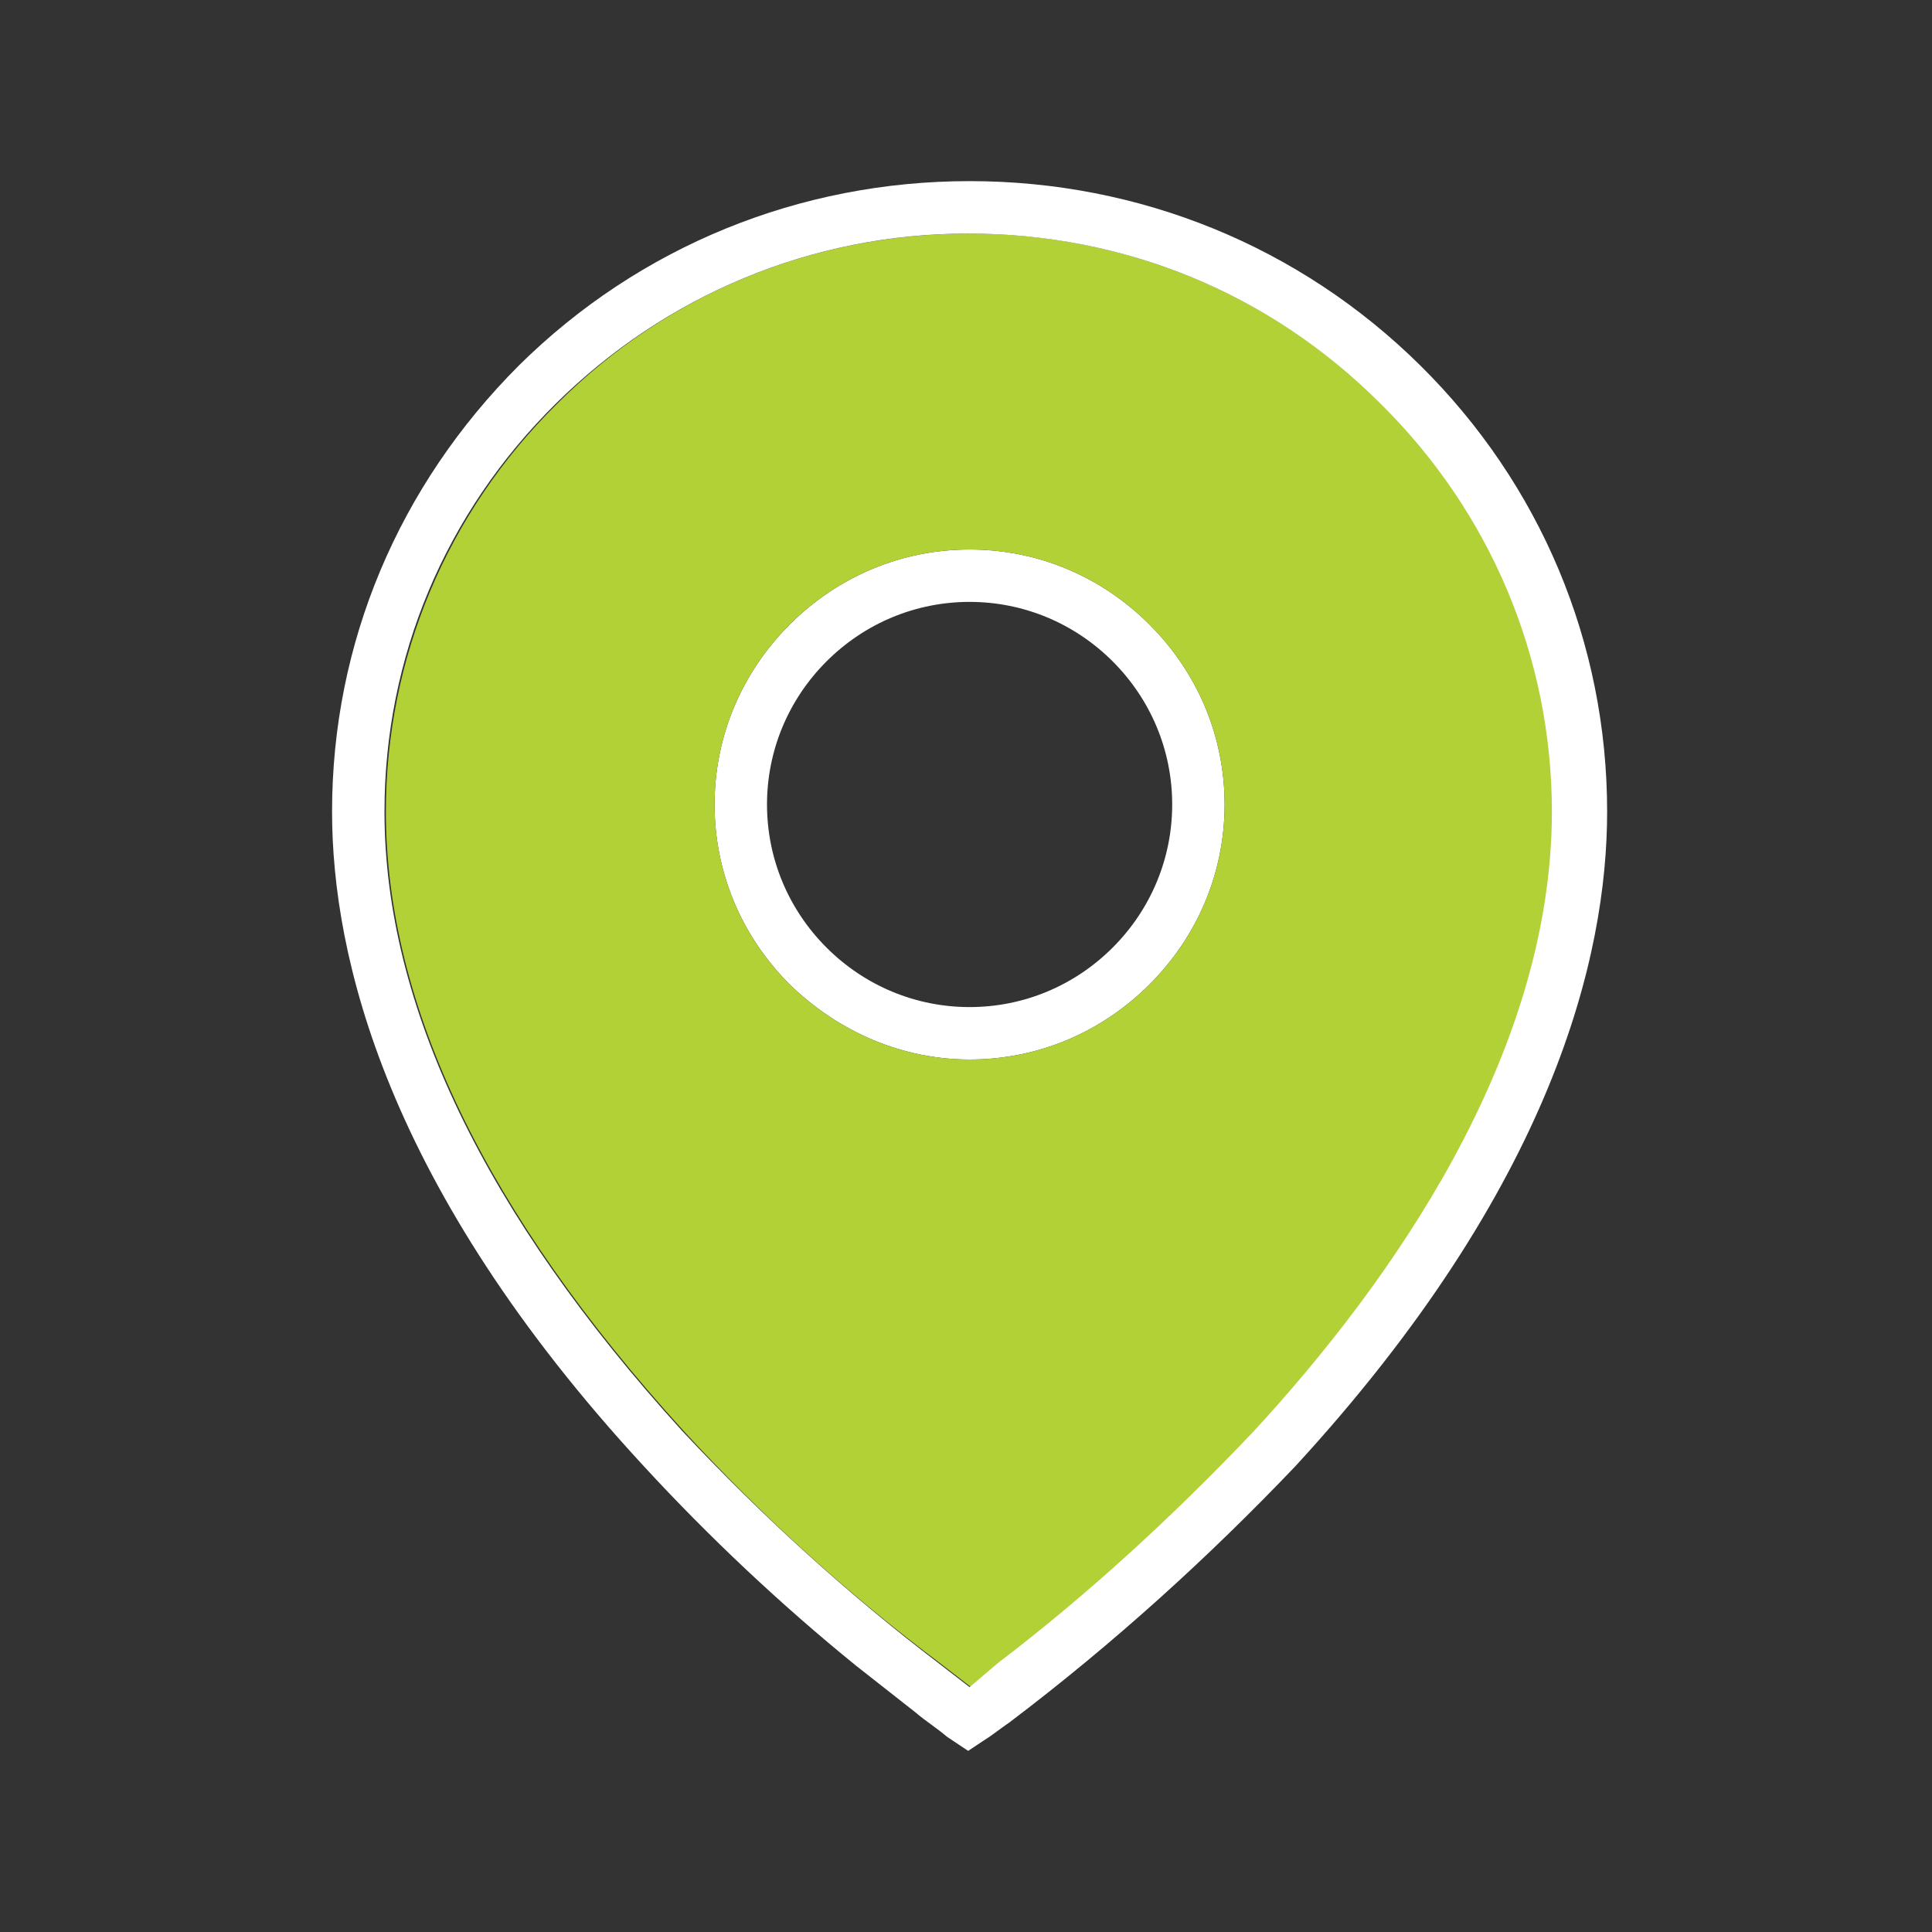
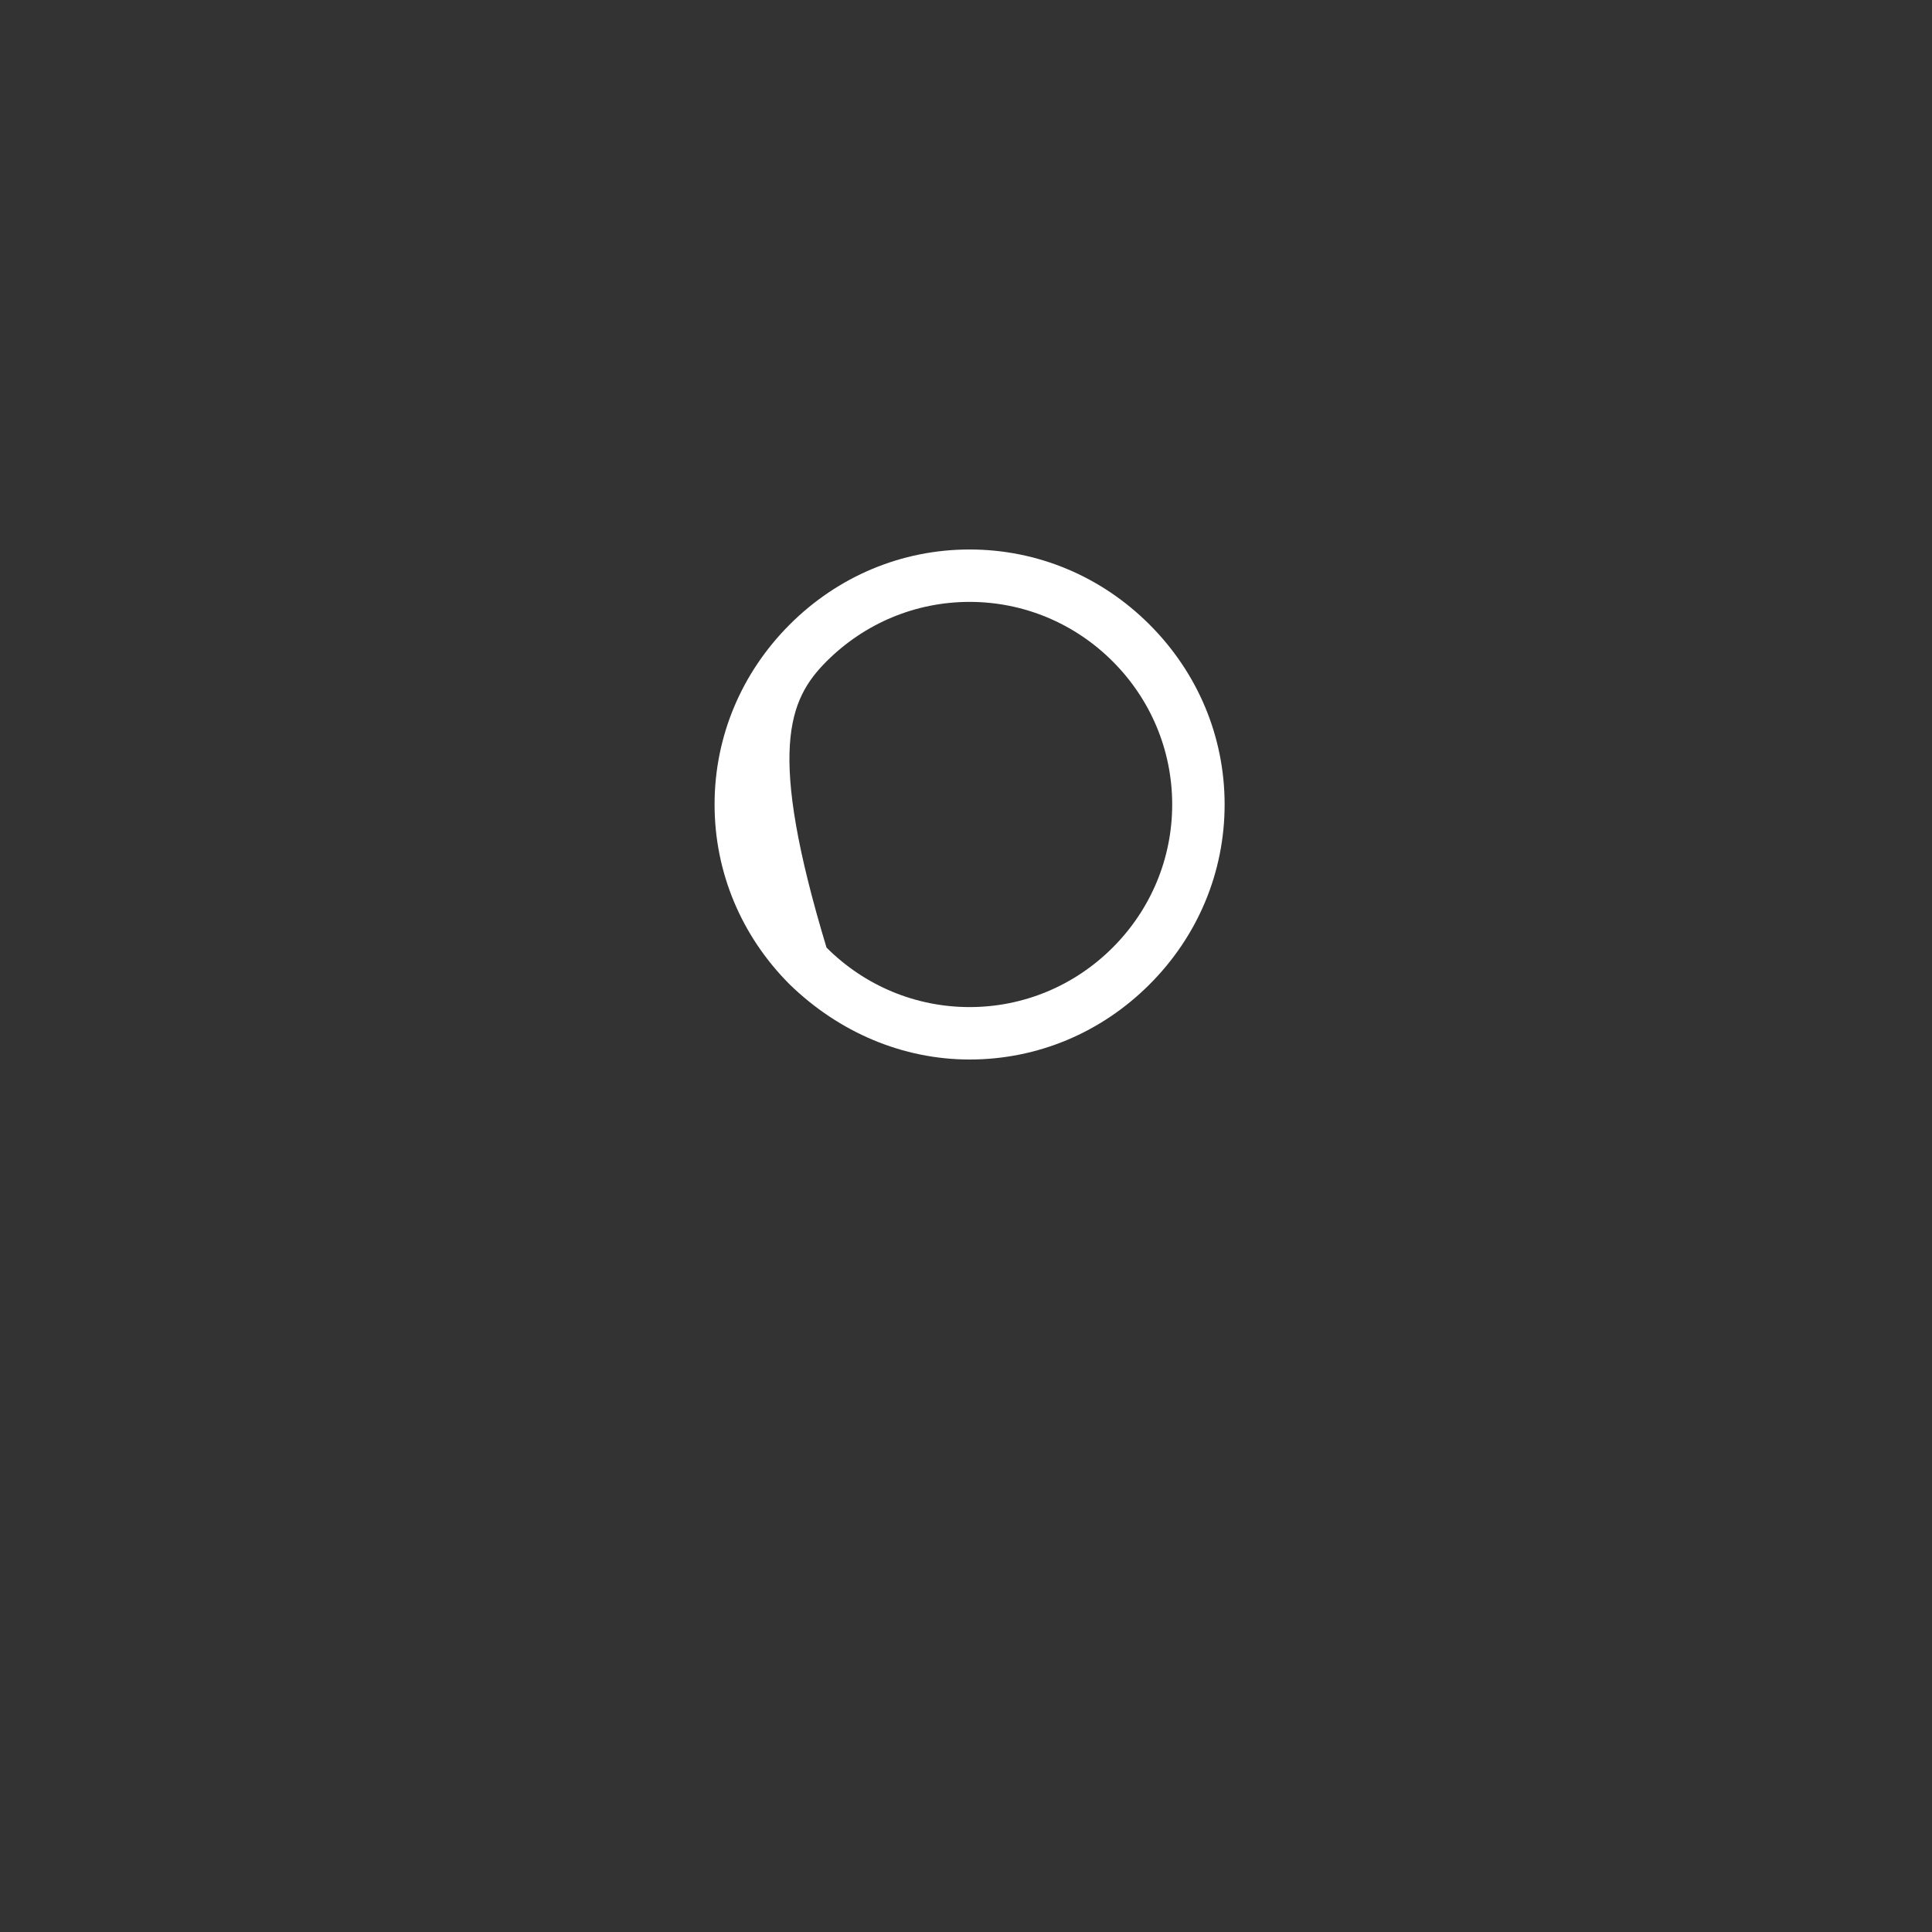
<svg xmlns="http://www.w3.org/2000/svg" width="80" height="80" viewBox="0 0 80 80" fill="none">
  <rect x="0" y="0" width="80" height="80" fill="#333333" stroke="none" />
-   <path d="M47.599 25.862C45.605 23.867 42.965 22.753 40.149 22.753C37.333 22.753 34.693 23.867 32.699 25.862C30.704 27.857 29.589 30.496 29.589 33.312C29.589 36.128 30.704 38.768 32.699 40.763C34.752 42.757 37.392 43.872 40.149 43.872C42.965 43.872 45.605 42.757 47.599 40.763C49.594 38.768 50.709 36.128 50.709 33.312C50.709 30.496 49.594 27.857 47.599 25.862ZM46.074 39.237C44.49 40.821 42.378 41.701 40.149 41.701C37.92 41.701 35.808 40.821 34.224 39.237C32.64 37.653 31.76 35.541 31.76 33.312C31.76 31.083 32.64 28.971 34.224 27.387C35.808 25.803 37.92 24.923 40.149 24.923C42.378 24.923 44.49 25.803 46.074 27.387C47.658 28.971 48.538 31.083 48.538 33.312C48.538 35.541 47.658 37.653 46.074 39.237Z" fill="white" />
-   <path d="M57.22 16.71C52.645 12.193 46.602 9.671 40.149 9.671C33.696 9.671 27.654 12.135 23.078 16.71C18.502 21.227 15.979 27.27 15.979 33.606C15.979 41.643 20.145 50.266 28.299 59.242C31.584 62.821 35.163 66.047 38.917 68.863L40.208 69.86L41.498 68.863C45.136 66.047 48.714 62.821 52.058 59.301C57.69 53.2 64.436 43.755 64.436 33.606C64.319 27.211 61.796 21.227 57.22 16.71ZM47.599 40.763C45.605 42.757 42.965 43.872 40.149 43.872C37.392 43.872 34.752 42.757 32.699 40.763C30.704 38.768 29.59 36.128 29.59 33.312C29.59 30.497 30.704 27.857 32.699 25.862C34.693 23.867 37.333 22.753 40.149 22.753C42.965 22.753 45.605 23.867 47.599 25.862C49.594 27.857 50.709 30.497 50.709 33.312C50.709 36.128 49.594 38.768 47.599 40.763Z" fill="#B2D136" />
-   <path d="M53.642 60.709C64.319 49.093 66.548 39.589 66.548 33.606C66.548 26.625 63.791 20.054 58.804 15.126C53.818 10.199 47.189 7.5 40.149 7.5C33.109 7.5 26.48 10.199 21.494 15.126C16.507 20.113 13.75 26.625 13.75 33.606C13.75 39.589 15.979 49.152 26.656 60.709C29.355 63.642 32.347 66.458 35.456 68.98C36.277 69.625 37.098 70.271 37.92 70.916C38.33 71.268 38.8 71.561 39.21 71.913L40.09 72.5L40.794 72.031C41.087 71.855 41.44 71.561 41.791 71.327C46.133 68.041 50.063 64.463 53.642 60.709ZM40.149 69.86L38.858 68.863C35.162 66.047 31.584 62.82 28.24 59.242C20.086 50.266 15.921 41.643 15.921 33.606C15.921 27.211 18.443 21.227 23.019 16.71C27.595 12.193 33.637 9.671 40.09 9.671C46.543 9.671 52.586 12.134 57.161 16.71C61.737 21.227 64.26 27.27 64.26 33.606C64.26 43.755 57.514 53.199 51.882 59.3C48.538 62.82 45.018 66.047 41.322 68.863L40.149 69.86Z" fill="white" />
+   <path d="M47.599 25.862C45.605 23.867 42.965 22.753 40.149 22.753C37.333 22.753 34.693 23.867 32.699 25.862C30.704 27.857 29.589 30.496 29.589 33.312C29.589 36.128 30.704 38.768 32.699 40.763C34.752 42.757 37.392 43.872 40.149 43.872C42.965 43.872 45.605 42.757 47.599 40.763C49.594 38.768 50.709 36.128 50.709 33.312C50.709 30.496 49.594 27.857 47.599 25.862ZM46.074 39.237C44.49 40.821 42.378 41.701 40.149 41.701C37.92 41.701 35.808 40.821 34.224 39.237C31.76 31.083 32.64 28.971 34.224 27.387C35.808 25.803 37.92 24.923 40.149 24.923C42.378 24.923 44.49 25.803 46.074 27.387C47.658 28.971 48.538 31.083 48.538 33.312C48.538 35.541 47.658 37.653 46.074 39.237Z" fill="white" />
</svg>